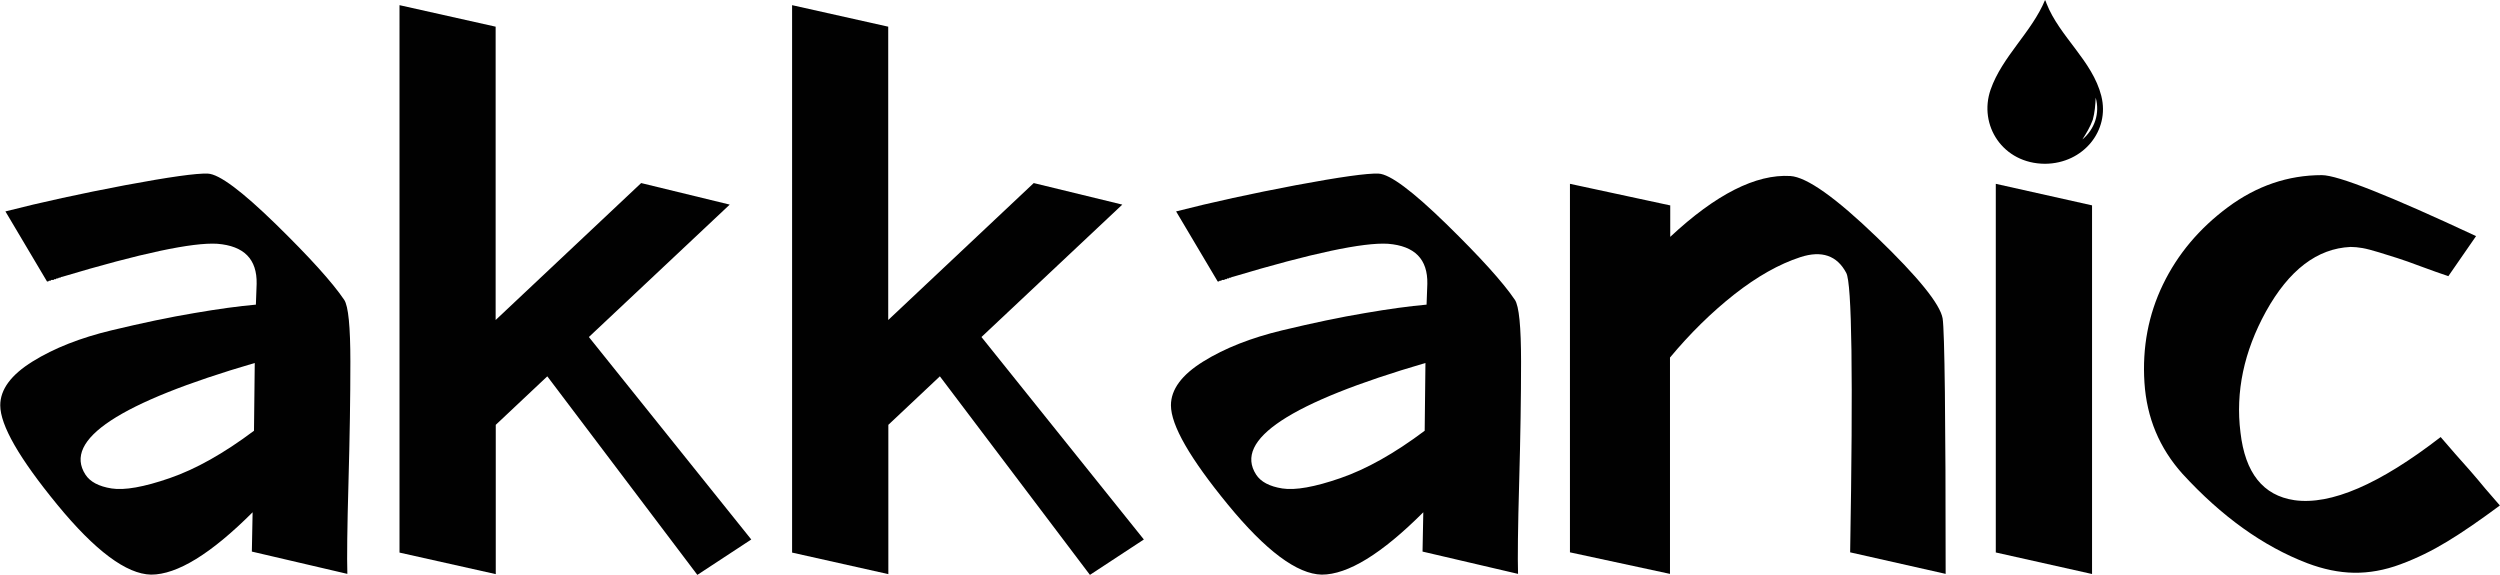
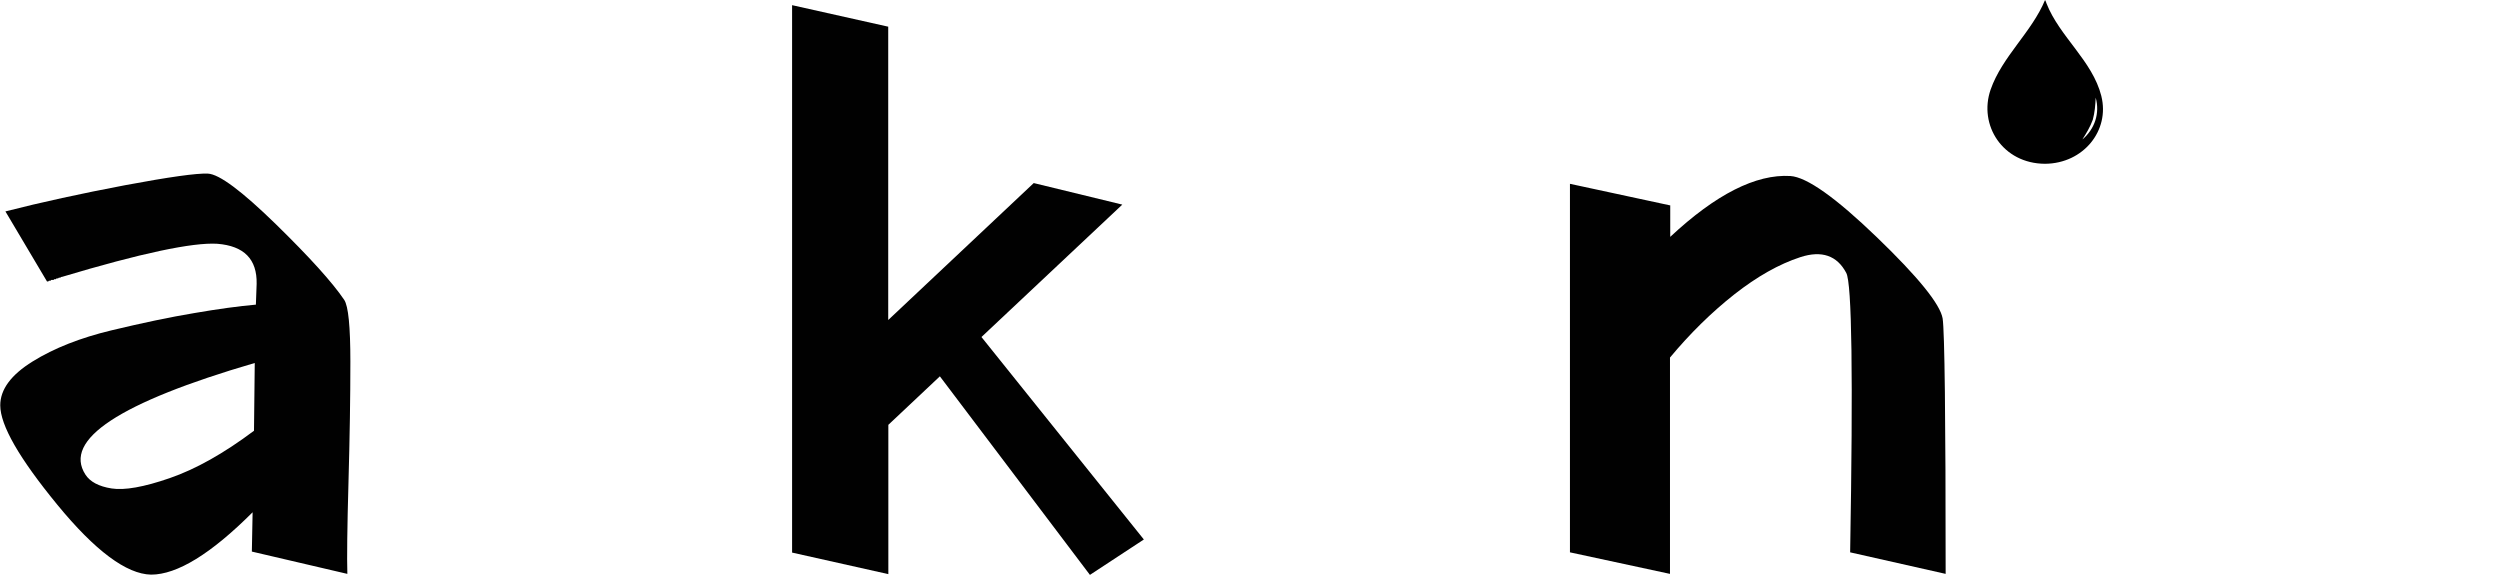
<svg xmlns="http://www.w3.org/2000/svg" id="Layer_2" data-name="Layer 2" viewBox="0 0 198.43 45.62">
  <defs>
    <style>      .cls-1 {        fill: #010101;      }    </style>
  </defs>
  <g id="Calque_1" data-name="Calque 1">
    <g>
      <path class="cls-1" d="M3.73,22.34L.43,16.78c2.85-.73,6.02-1.42,9.5-2.08,3.48-.65,5.67-.96,6.57-.92,.9,.04,2.69,1.38,5.38,4,2.69,2.63,4.5,4.63,5.44,6.02,.33,.49,.49,2.13,.49,4.92s-.05,5.98-.15,9.56c-.1,3.58-.13,6.01-.09,7.27l-7.58-1.77,.06-3.12c-3.3,3.3-5.99,4.95-8.06,4.95-1.95-.04-4.44-1.89-7.45-5.56-3.01-3.67-4.52-6.29-4.52-7.88,0-1.26,.86-2.42,2.57-3.48,1.71-1.06,3.8-1.88,6.26-2.47,2.46-.59,4.65-1.05,6.57-1.37,1.91-.33,3.54-.55,4.89-.67l.06-1.65c.04-1.96-1-3.01-3.12-3.18-1.96-.12-6.07,.75-12.34,2.63h-.06l-.06,.06h-.12l-.06,.06h-.12l-.06,.06h-.12l-.06,.06h-.18l-.06,.06h-.12l-.06,.06h-.06Zm3.05,15.33c.37,.57,1.06,.94,2.08,1.1,1.02,.16,2.56-.11,4.61-.82,2.06-.71,4.29-1.96,6.69-3.76l.06-5.38c-10.75,3.14-15.23,6.09-13.44,8.86Z" />
-       <path class="cls-1" d="M39.34,2.12V25.4l11.55-10.87,7.03,1.71-11.18,10.51,12.89,16.07-4.28,2.81-11.91-15.76-4.09,3.85v11.85l-7.64-1.71V.41l7.64,1.71Z" />
      <path class="cls-1" d="M70.5,2.12V25.4l11.55-10.87,7.03,1.71-11.18,10.51,12.89,16.07-4.28,2.81-11.91-15.76-4.09,3.85v11.85l-7.64-1.71V.41l7.64,1.71Z" />
-       <path class="cls-1" d="M96.65,22.34l-3.3-5.56c2.85-.73,6.02-1.42,9.5-2.08,3.48-.65,5.67-.96,6.57-.92,.9,.04,2.69,1.38,5.38,4,2.69,2.63,4.5,4.63,5.44,6.02,.33,.49,.49,2.13,.49,4.92s-.05,5.98-.15,9.56c-.1,3.58-.13,6.01-.09,7.27l-7.58-1.77,.06-3.12c-3.3,3.3-5.99,4.95-8.06,4.95-1.95-.04-4.44-1.89-7.45-5.56-3.01-3.67-4.52-6.29-4.52-7.88,0-1.26,.86-2.42,2.57-3.48,1.71-1.06,3.8-1.88,6.26-2.47,2.46-.59,4.65-1.05,6.57-1.37,1.91-.33,3.54-.55,4.89-.67l.06-1.65c.04-1.96-1-3.01-3.12-3.18-1.96-.12-6.07,.75-12.34,2.63h-.06l-.06,.06h-.12l-.06,.06h-.12l-.06,.06h-.12l-.06,.06h-.18l-.06,.06h-.12l-.06,.06h-.06Zm3.05,15.33c.37,.57,1.06,.94,2.08,1.1,1.02,.16,2.56-.11,4.61-.82,2.06-.71,4.29-1.96,6.69-3.76l.06-5.38c-10.75,3.14-15.23,6.09-13.44,8.86Z" />
      <path class="cls-1" d="M132.57,16.3v2.5c3.62-3.38,6.8-4.99,9.53-4.83,1.3,.08,3.59,1.7,6.87,4.86,3.28,3.16,5.02,5.31,5.22,6.44,.16,1.06,.24,7.82,.24,20.28l-7.58-1.71c.24-13.97,.14-21.36-.31-22.18-.73-1.38-1.95-1.8-3.64-1.25-1.69,.55-3.44,1.54-5.25,2.96-1.81,1.43-3.51,3.1-5.1,5.01v17.17l-7.94-1.71V14.59l7.94,1.71Z" />
-       <path class="cls-1" d="M166.05,16.3v29.26l-7.64-1.71V14.59l7.64,1.71Z" />
-       <path class="cls-1" d="M196.53,18.74l-2.2,3.18c-.61-.2-1.32-.46-2.14-.76-.82-.31-1.45-.53-1.89-.67-.45-.14-.94-.3-1.47-.46-.53-.16-.97-.28-1.31-.34-.35-.06-.66-.09-.95-.09-2.65,.12-4.89,1.83-6.72,5.13-1.75,3.18-2.42,6.38-2.02,9.59,.37,3.22,1.79,5.01,4.28,5.38,2.89,.41,6.76-1.26,11.61-5.01l1.16,1.34c.81,.9,1.61,1.81,2.38,2.75l1.16,1.34c-1.59,1.18-2.98,2.14-4.19,2.87-1.2,.73-2.43,1.33-3.7,1.8-1.26,.47-2.5,.69-3.7,.67-1.2-.02-2.43-.28-3.7-.76-3.5-1.34-6.8-3.71-9.9-7.09-1.83-2.04-2.84-4.45-3.02-7.24-.18-2.79,.31-5.39,1.47-7.79,1.16-2.4,2.88-4.45,5.16-6.14,2.28-1.69,4.77-2.54,7.45-2.54,1.26,0,5.33,1.61,12.22,4.83Z" />
      <path d="M166.79,7.63c-.71-2.82-3.32-4.71-4.36-7.37-.02-.09-.07-.18-.11-.26-1.06,2.56-3.4,4.48-4.32,7.11-.98,2.82,.96,5.88,4.32,5.89,3.05-.02,5.15-2.65,4.47-5.36Zm-1.52,3.46c.33-.52,.63-1.01,.84-1.59,.16-.59,.2-1.15,.23-1.75,.34,1.23-.06,2.49-1.08,3.34Z" />
    </g>
  </g>
</svg>